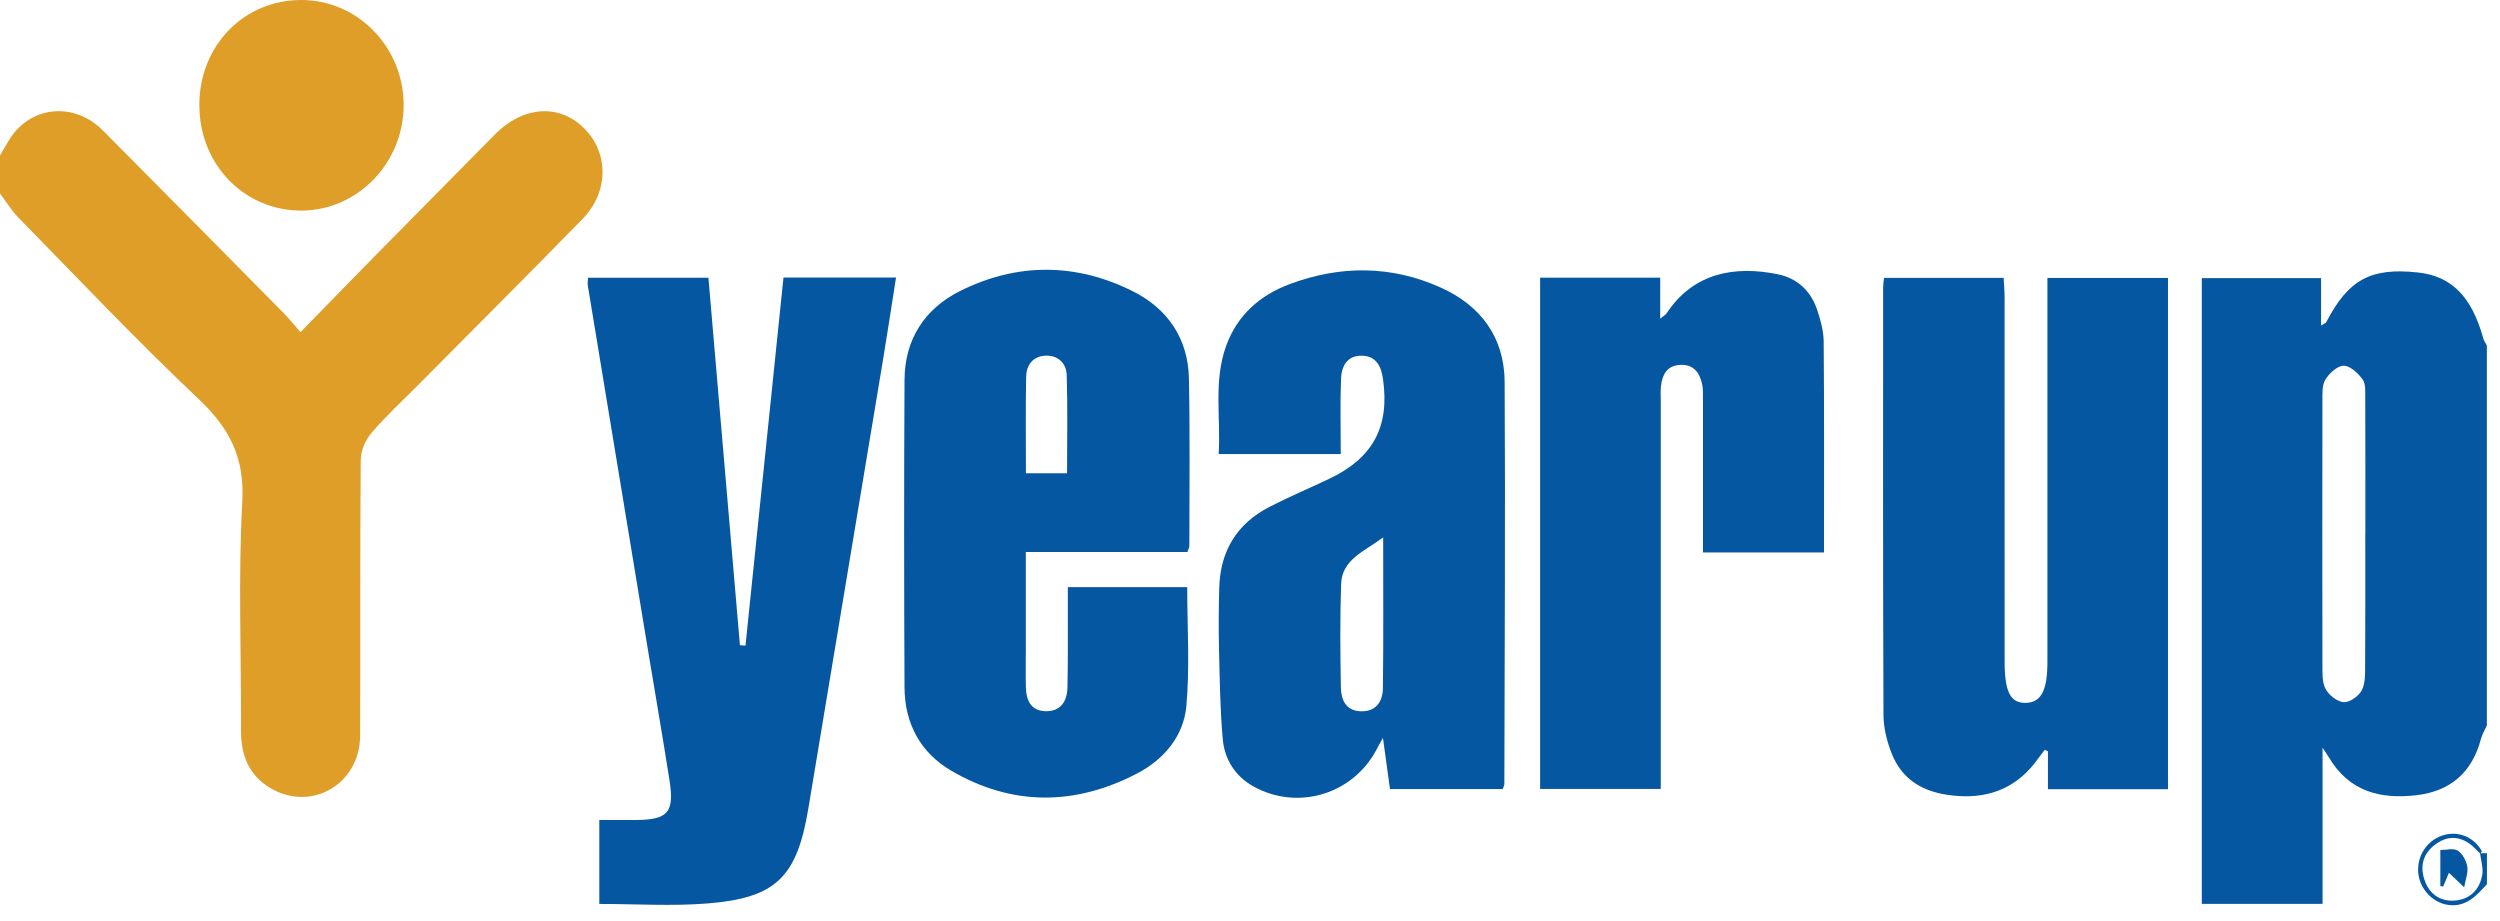
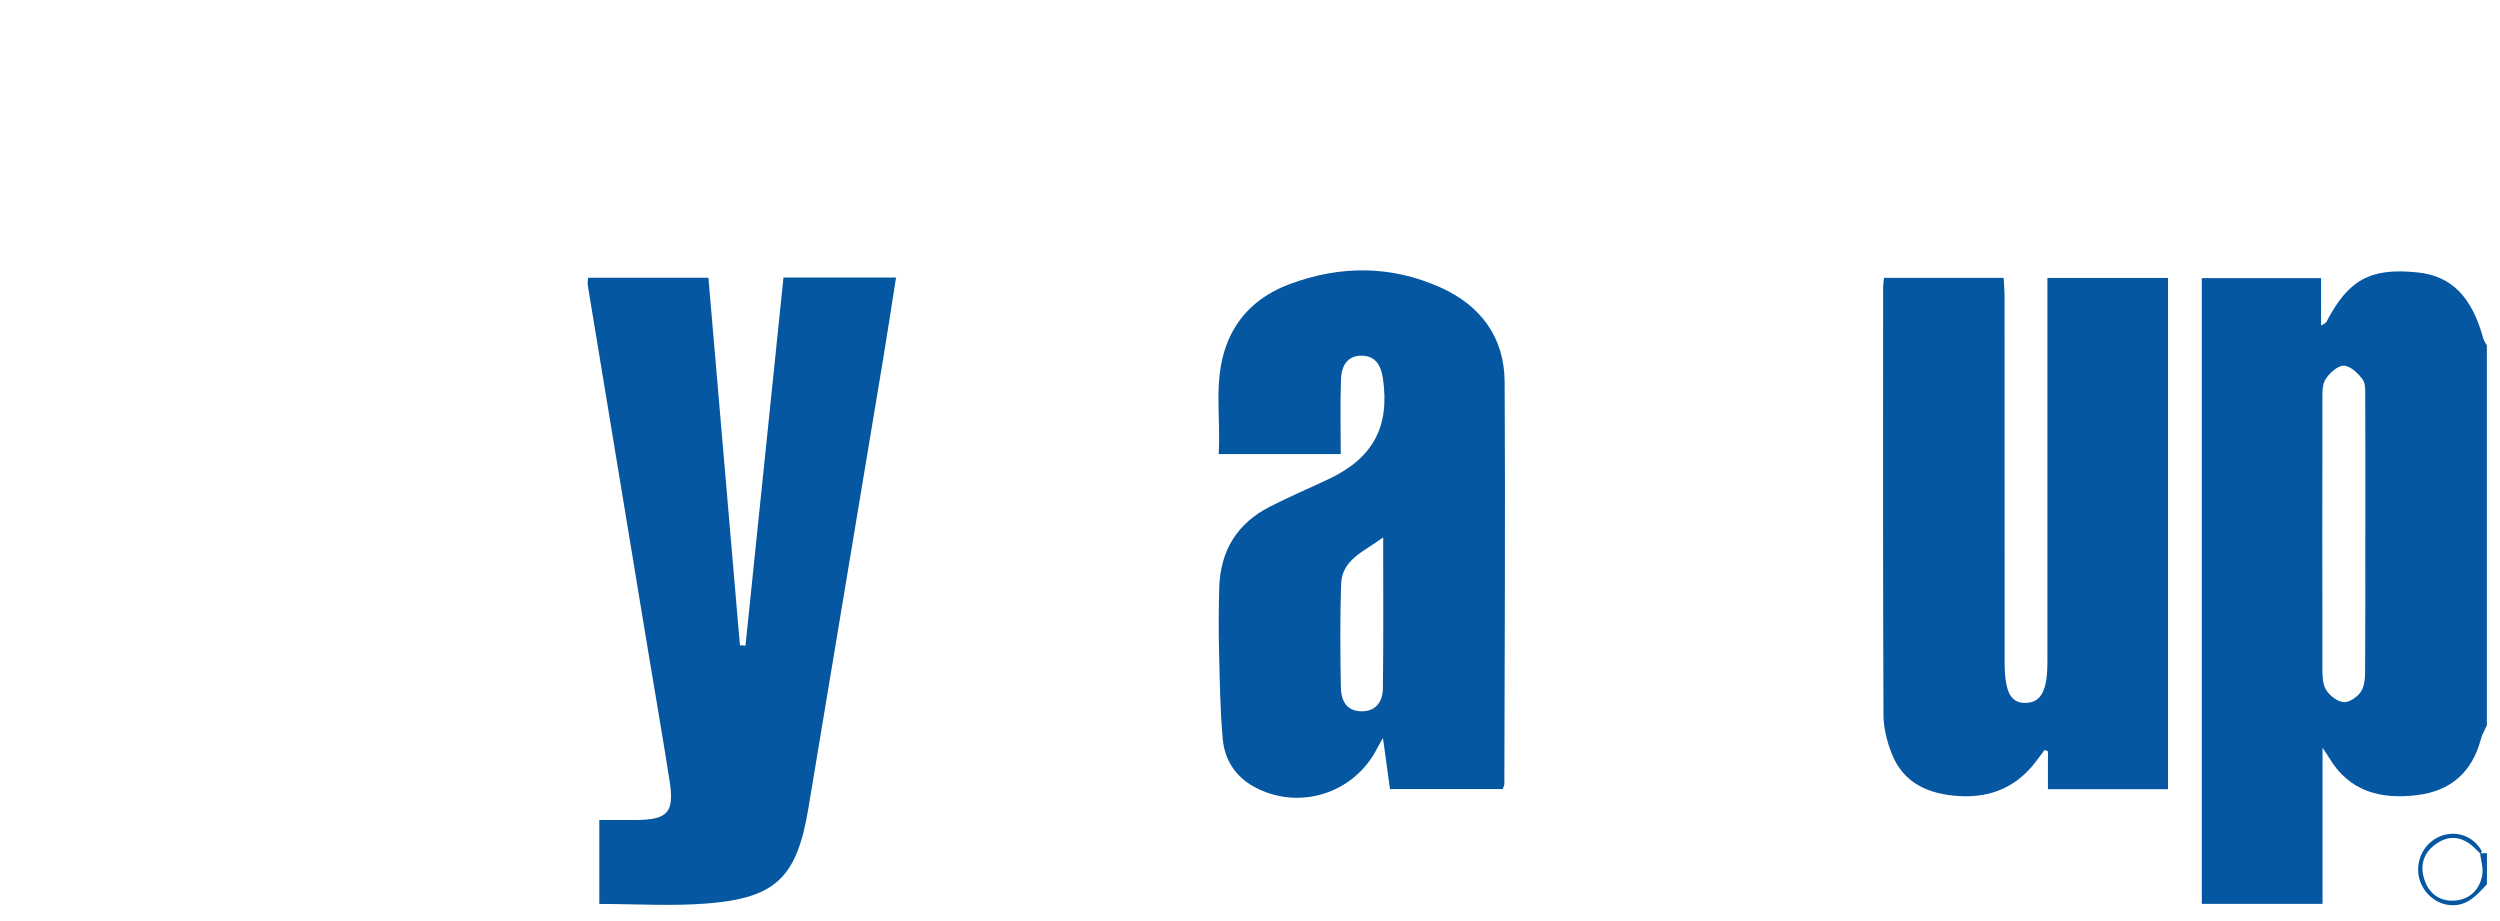
<svg xmlns="http://www.w3.org/2000/svg" width="133" height="49" viewBox="0 0 133 49" fill="none">
  <path d="M132.303 38.589C132.197 38.83 132.053 39.059 131.987 39.309C131.52 41.079 130.383 42.084 128.573 42.303C126.644 42.534 124.977 42.11 123.907 40.309C123.838 40.193 123.759 40.083 123.56 39.78V48.085H117.136V14.795H123.481V17.318C123.634 17.22 123.729 17.193 123.76 17.134C124.931 14.872 126.12 14.225 128.632 14.495C130.42 14.688 131.495 15.774 132.112 18.007C132.149 18.137 132.237 18.255 132.301 18.378V38.591L132.303 38.589ZM125.837 28.402C125.837 25.983 125.842 23.567 125.831 21.149C125.831 20.818 125.859 20.41 125.686 20.177C125.444 19.85 125.023 19.453 124.683 19.456C124.345 19.46 123.909 19.863 123.705 20.203C123.522 20.511 123.555 20.971 123.553 21.364C123.544 26.046 123.544 30.728 123.553 35.408C123.553 35.831 123.536 36.314 123.726 36.661C123.9 36.983 124.325 37.317 124.67 37.354C124.97 37.385 125.418 37.079 125.605 36.792C125.802 36.49 125.822 36.038 125.824 35.651C125.842 33.234 125.833 30.816 125.833 28.398L125.837 28.402Z" fill="#0657A1" />
-   <path d="M0 8.269C0.167 7.987 0.327 7.7 0.5 7.422C1.617 5.633 3.929 5.392 5.467 6.935C8.684 10.166 11.883 13.411 15.088 16.654C15.366 16.935 15.614 17.246 15.987 17.67C17.407 16.217 18.739 14.842 20.082 13.479C22.165 11.364 24.252 9.254 26.339 7.143C27.824 5.642 29.733 5.506 31.055 6.805C32.396 8.122 32.401 10.206 30.986 11.654C28.102 14.609 25.176 17.525 22.269 20.458C21.43 21.305 20.547 22.117 19.772 23.02C19.45 23.394 19.195 23.966 19.191 24.449C19.149 29.346 19.182 34.243 19.158 39.14C19.147 41.729 16.543 43.227 14.362 41.913C13.238 41.235 12.817 40.173 12.822 38.881C12.839 34.811 12.668 30.732 12.89 26.672C13.019 24.322 12.196 22.768 10.555 21.217C7.264 18.11 4.151 14.813 0.981 11.579C0.606 11.197 0.323 10.723 0 10.291V8.269Z" fill="#DE9E28" />
  <path d="M132.303 47.042C131.732 47.663 131.183 48.297 130.188 48.132C129.407 48.001 128.728 47.286 128.652 46.441C128.573 45.548 129.099 44.73 129.927 44.451C130.743 44.175 131.603 44.51 132.028 45.274C132.043 45.3 131.982 45.37 131.956 45.418C131.826 45.291 131.703 45.158 131.567 45.037C130.968 44.506 130.302 44.418 129.641 44.866C128.97 45.32 128.715 45.974 128.972 46.776C129.216 47.54 129.782 47.95 130.549 47.913C131.361 47.873 131.91 47.358 132.055 46.553C132.122 46.186 131.984 45.781 131.94 45.396C132.061 45.394 132.184 45.39 132.305 45.388V47.042H132.303Z" fill="#0657A1" />
  <path d="M108.95 41.984V39.97L108.777 39.893C108.652 40.059 108.524 40.22 108.404 40.387C107.373 41.828 105.96 42.46 104.207 42.35C102.603 42.249 101.262 41.677 100.635 40.082C100.383 39.439 100.205 38.721 100.201 38.035C100.17 30.446 100.181 22.855 100.183 15.266C100.183 15.121 100.211 14.974 100.231 14.781H106.594C106.611 15.121 106.644 15.47 106.644 15.821C106.647 22.278 106.646 28.736 106.646 35.194C106.646 36.824 106.962 37.429 107.8 37.392C108.593 37.359 108.922 36.723 108.922 35.215C108.922 28.758 108.922 22.3 108.922 15.841C108.922 15.511 108.922 15.178 108.922 14.787H115.337V41.984H108.948H108.95Z" fill="#0657A1" />
  <path d="M79.946 41.98H73.948C73.829 41.105 73.715 40.279 73.573 39.259C73.412 39.547 73.34 39.663 73.279 39.784C72.059 42.223 69.084 43.165 66.694 41.844C65.716 41.304 65.148 40.404 65.051 39.323C64.909 37.743 64.891 36.151 64.852 34.562C64.827 33.461 64.832 32.357 64.864 31.256C64.92 29.318 65.799 27.86 67.53 26.969C68.562 26.438 69.634 25.984 70.683 25.488C73.044 24.377 73.945 22.704 73.572 20.141C73.474 19.478 73.208 18.936 72.449 18.923C71.664 18.91 71.37 19.491 71.344 20.137C71.291 21.449 71.328 22.765 71.328 24.158H64.832C64.957 22.25 64.546 20.297 65.231 18.401C65.821 16.767 67.024 15.707 68.61 15.115C71.3 14.112 74.002 14.108 76.644 15.297C78.792 16.264 80.032 17.958 80.047 20.317C80.089 27.449 80.045 34.582 80.032 41.714C80.032 41.771 79.996 41.828 79.944 41.98H79.946ZM73.583 28.59C72.561 29.351 71.392 29.761 71.348 31.071C71.286 32.903 71.302 34.737 71.334 36.571C71.344 37.215 71.591 37.807 72.377 37.84C73.195 37.875 73.561 37.326 73.57 36.62C73.605 34.003 73.585 31.387 73.585 28.59H73.583Z" fill="#0657A1" />
-   <path d="M63.173 29.365H54.573C54.573 31.149 54.573 32.852 54.573 34.556C54.573 35.23 54.559 35.903 54.577 36.577C54.595 37.255 54.843 37.814 55.615 37.836C56.42 37.86 56.769 37.316 56.787 36.594C56.822 35.155 56.804 33.716 56.808 32.277C56.808 31.948 56.808 31.618 56.808 31.234H63.16C63.16 33.373 63.303 35.486 63.114 37.568C62.969 39.157 61.927 40.401 60.501 41.145C57.197 42.867 53.855 42.898 50.61 41.004C48.959 40.041 48.129 38.479 48.12 36.566C48.094 31.116 48.092 25.664 48.12 20.214C48.131 18.06 49.185 16.427 51.076 15.482C54.11 13.966 57.236 13.979 60.266 15.495C62.113 16.419 63.206 18.009 63.25 20.122C63.312 23.091 63.274 26.061 63.274 29.032C63.274 29.117 63.224 29.201 63.175 29.365H63.173ZM56.767 25.179C56.767 23.406 56.804 21.678 56.749 19.955C56.729 19.313 56.271 18.878 55.584 18.924C54.939 18.968 54.601 19.435 54.59 20.039C54.559 21.737 54.579 23.435 54.579 25.179H56.767Z" fill="#0657A1" />
  <path d="M31.883 48.088V43.624C32.563 43.624 33.197 43.628 33.831 43.624C35.538 43.611 35.887 43.222 35.617 41.511C35.248 39.155 34.84 36.805 34.45 34.453C33.388 28.027 32.328 21.601 31.269 15.175C31.251 15.062 31.277 14.94 31.284 14.775H37.688C38.248 21.311 38.805 27.82 39.364 34.326L39.66 34.345C40.332 27.827 41.005 21.311 41.681 14.766H47.669C47.434 16.258 47.216 17.693 46.979 19.124C45.657 27.088 44.334 35.05 43.004 43.012C42.394 46.667 41.291 47.77 37.633 48.064C35.751 48.215 33.847 48.09 31.88 48.09L31.883 48.088Z" fill="#0657A1" />
-   <path d="M97.033 29.39H90.598C90.598 29.1 90.598 28.808 90.598 28.517C90.598 26.099 90.598 23.679 90.598 21.261C90.598 20.985 90.611 20.702 90.554 20.437C90.416 19.811 90.086 19.366 89.362 19.414C88.672 19.46 88.437 19.936 88.366 20.529C88.332 20.801 88.353 21.079 88.353 21.354C88.353 27.876 88.353 34.397 88.353 40.921C88.353 41.249 88.353 41.58 88.353 41.972H81.934V14.772H88.323V16.955C88.518 16.792 88.619 16.74 88.672 16.658C90.102 14.491 92.327 14.127 94.584 14.592C95.613 14.803 96.333 15.474 96.669 16.474C96.853 17.02 97.015 17.604 97.02 18.172C97.052 21.874 97.037 25.579 97.037 29.39H97.033Z" fill="#0657A1" />
-   <path d="M10.604 5.601C10.603 2.433 12.958 0 16.031 0C19.046 0 21.496 2.534 21.474 5.63C21.451 8.688 19.015 11.191 16.047 11.204C12.999 11.216 10.608 8.756 10.606 5.601H10.604Z" fill="#DE9E28" />
-   <path d="M131.094 47.207C130.848 46.971 130.6 46.734 130.284 46.433C130.161 46.724 130.069 46.942 129.977 47.161L129.826 47.139V45.222C130.129 45.222 130.521 45.108 130.752 45.253C131.006 45.411 131.204 45.79 131.259 46.102C131.316 46.417 131.169 46.768 131.094 47.209V47.207Z" fill="#0657A1" />
</svg>